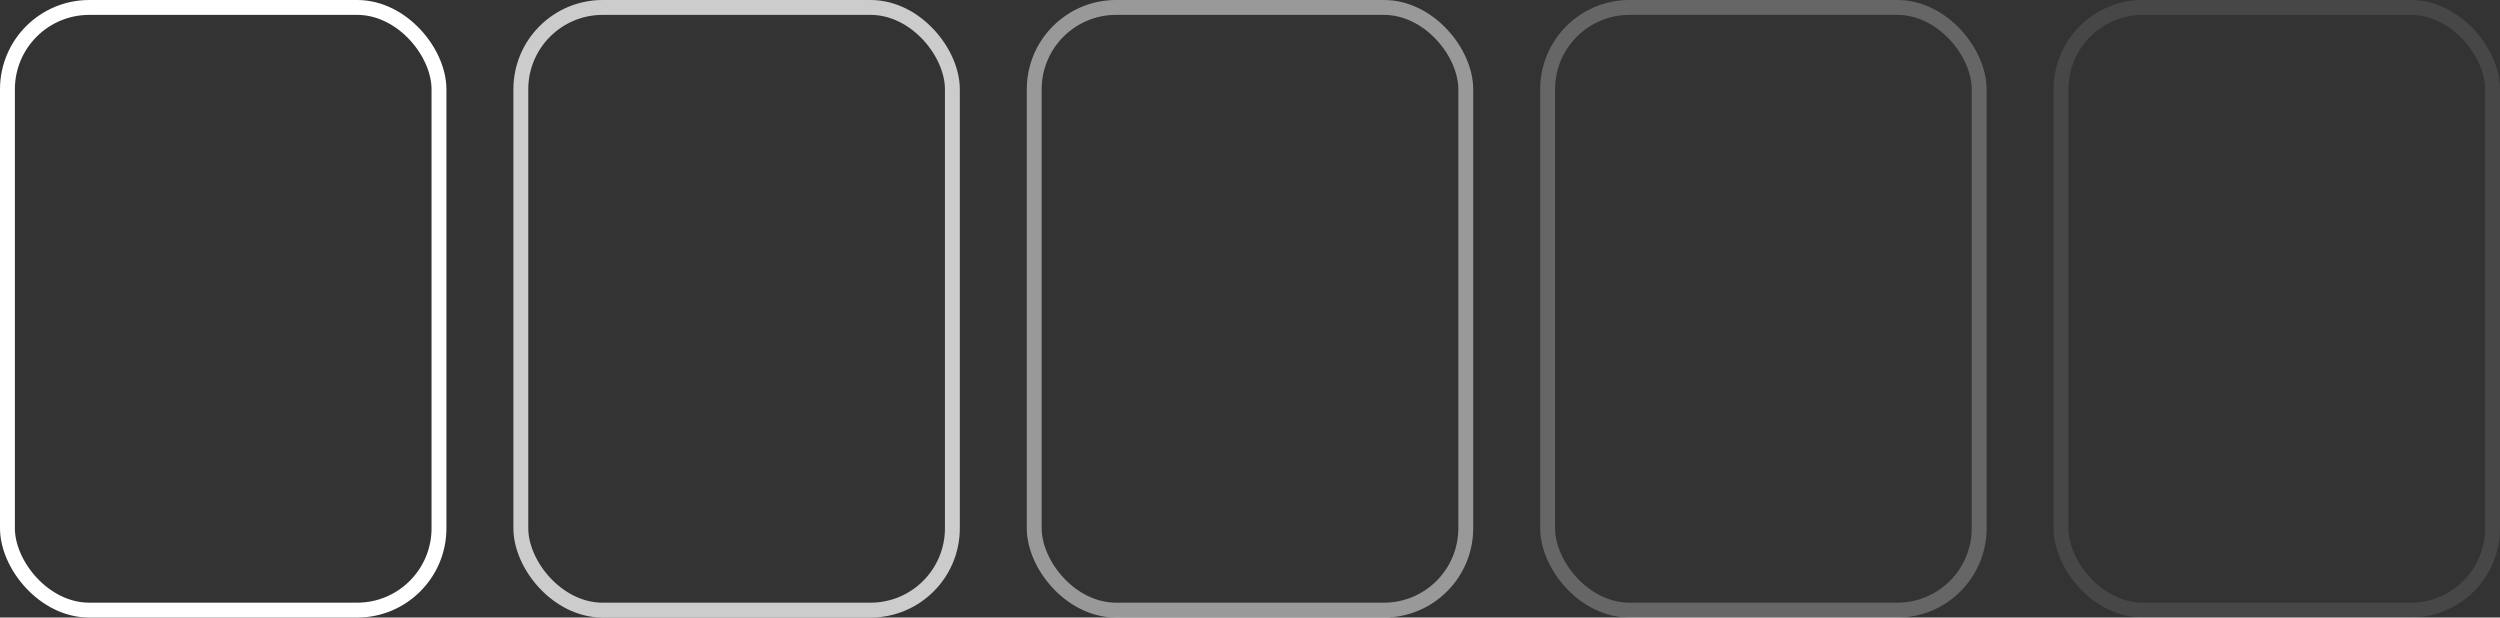
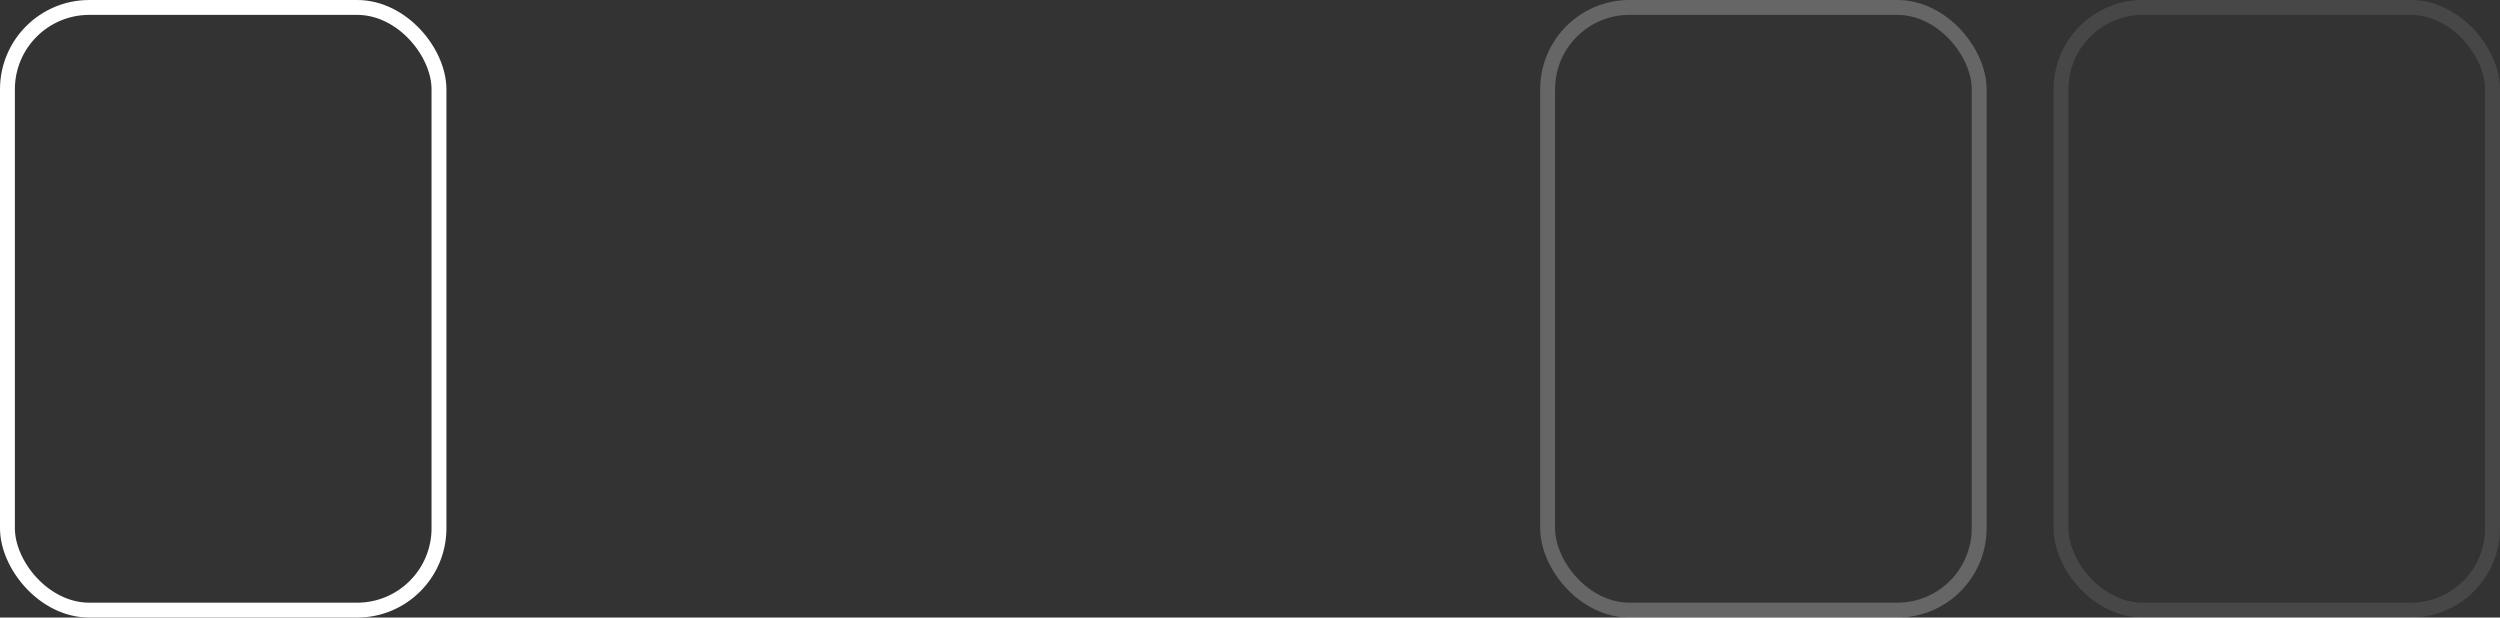
<svg xmlns="http://www.w3.org/2000/svg" width="336" height="83" viewBox="0 0 336 83" fill="none">
  <rect x="0" y="0" width="336" height="83" fill="#333333" stroke="none" />
  <rect x="1" y="1" width="58" height="81" rx="11" stroke="white" stroke-width="2" />
-   <rect x="70" y="1" width="58" height="81" rx="11" stroke="white" stroke-opacity="0.75" stroke-width="2" />
-   <rect x="139" y="1" width="58" height="81" rx="11" stroke="white" stroke-opacity="0.5" stroke-width="2" />
  <rect x="208" y="1" width="58" height="81" rx="11" stroke="white" stroke-opacity="0.25" stroke-width="2" />
  <rect x="277" y="1" width="58" height="81" rx="11" stroke="white" stroke-opacity="0.1" stroke-width="2" />
</svg>